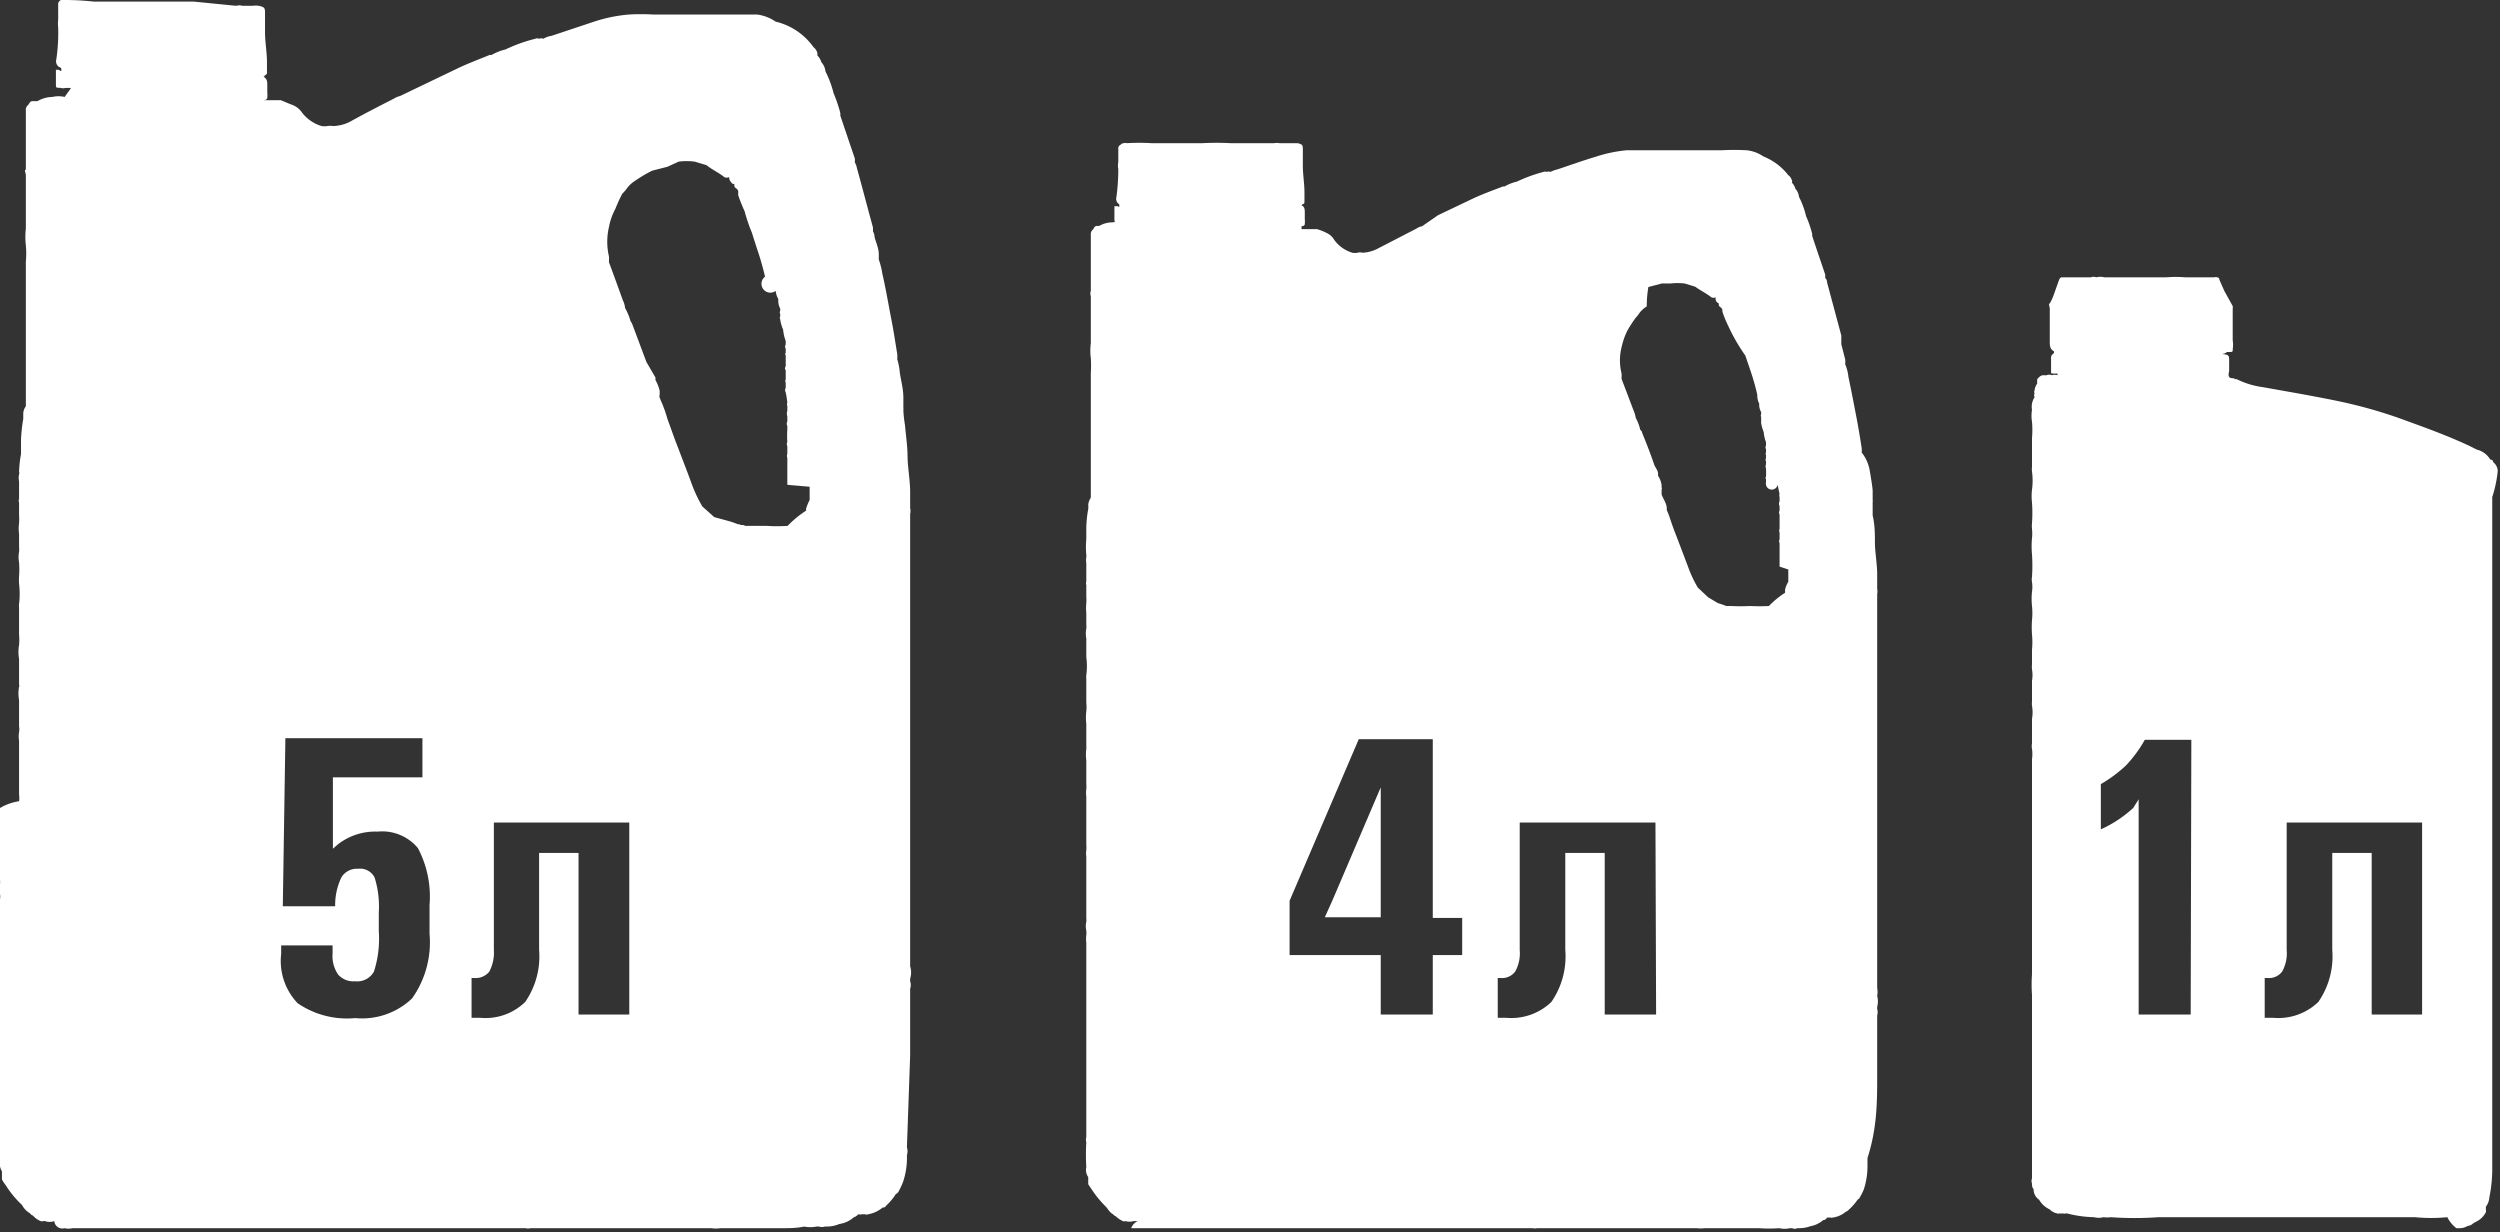
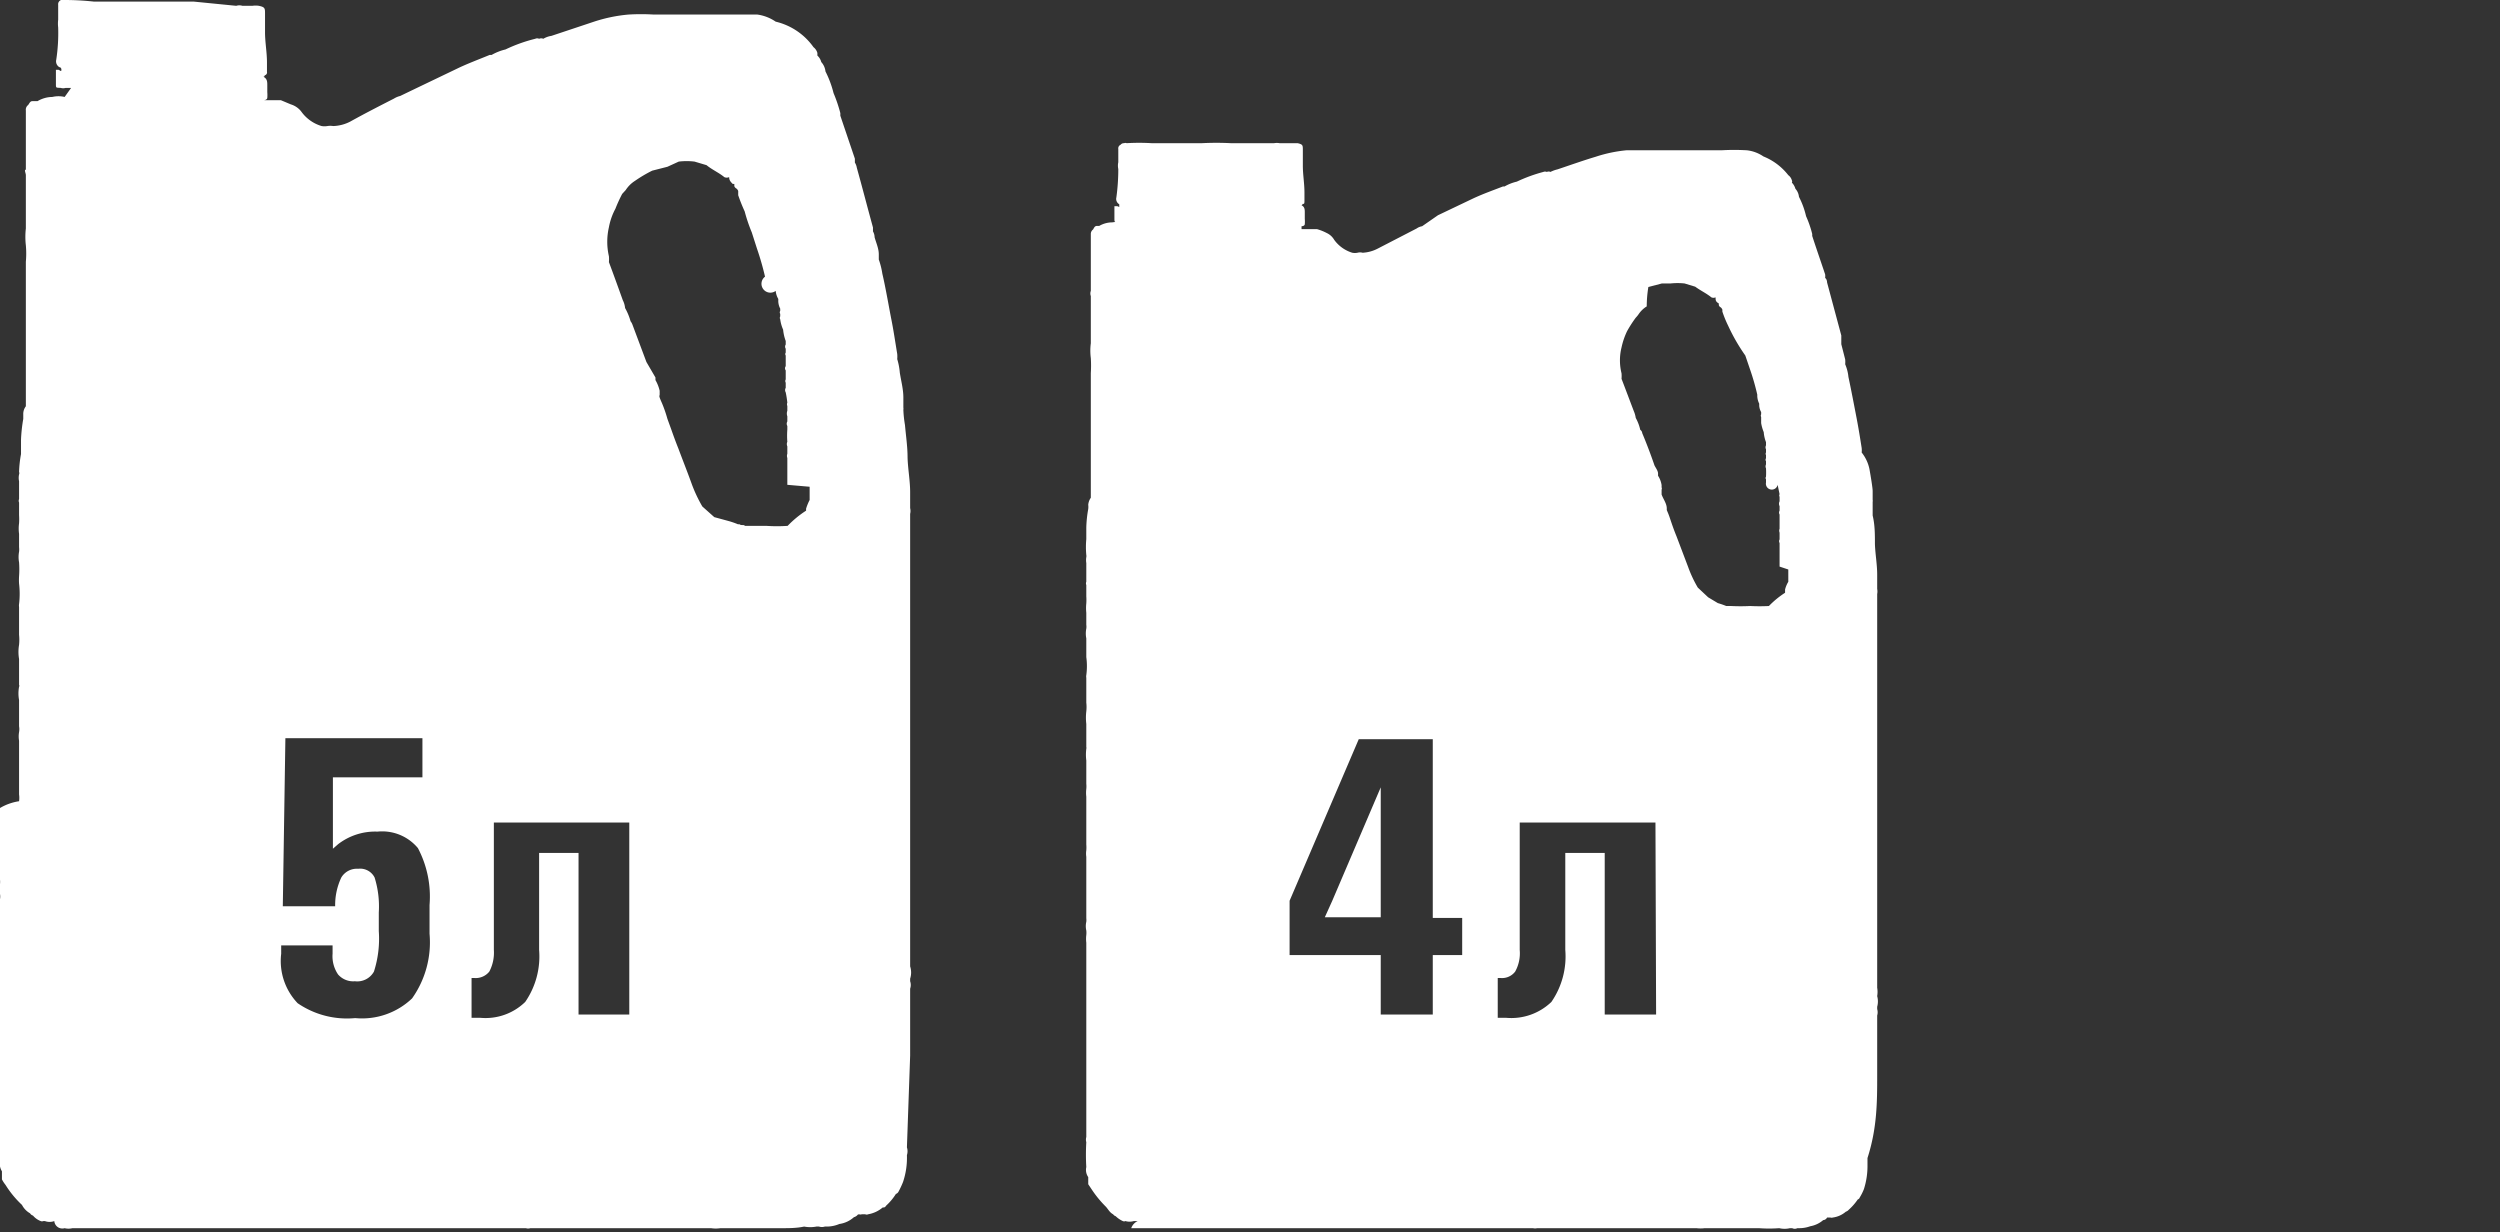
<svg xmlns="http://www.w3.org/2000/svg" viewBox="0 0 77.35 38.12">
  <rect x="0" y="0" width="77.35" height="38.12" fill="#333333" stroke="none" />
  <defs>
    <style>.cls-1{fill:#fff;}</style>
  </defs>
  <g id="Слой_2" data-name="Слой 2">
    <g id="Слой_1-2" data-name="Слой 1">
      <polygon class="cls-1" points="40.99 28.38 42.72 28.38 42.72 24.36 41.22 27.87 40.99 28.38" />
      <path class="cls-1" d="M58.08,33.27c0-.62,0-1.23,0-1.85a.35.35,0,0,0,0-.2v-.07a.62.62,0,0,0,0-.33.76.76,0,0,0,0-.26v-2.2c0-.17,0-.33,0-.5s0-.13,0-.2V20.73h0v0c0-.18,0-.37,0-.55,0-.49,0-1,0-1.47v-.33a.41.41,0,0,0,0-.16v0c0-.15,0-.29,0-.44,0-.32-.06-.64-.07-.95v0c0-.3,0-.59-.07-.88,0-.14,0-.28,0-.42a.19.19,0,0,0,0-.07c0-.09,0-.18,0-.27s-.06-.46-.1-.68A1.22,1.22,0,0,0,57.6,14a.61.61,0,0,0,0-.14c-.05-.32-.1-.63-.16-.94s-.16-.84-.25-1.26a1.32,1.32,0,0,0-.1-.39.77.77,0,0,0,0-.15l-.12-.47s0-.11,0-.16,0-.07,0-.11l-.44-1.64s0-.1-.06-.14a.41.41,0,0,0,0-.11c-.13-.39-.27-.79-.4-1.19l0-.06a3.24,3.24,0,0,0-.19-.55,2.54,2.54,0,0,0-.22-.6.44.44,0,0,0-.11-.25.45.45,0,0,0-.11-.19.07.07,0,0,0,0-.07.29.29,0,0,0-.11-.16.06.06,0,0,0,0,0,1.85,1.85,0,0,0-.77-.58,1.13,1.13,0,0,0-.51-.19,6.85,6.85,0,0,0-.79,0H51c-.23,0-.45,0-.68,0a4.34,4.34,0,0,0-.95.2c-.4.12-.79.26-1.18.39a1,1,0,0,0-.22.08.12.12,0,0,0-.11,0h0a.14.14,0,0,0-.11,0h0v0a4.73,4.73,0,0,0-.82.3,1.37,1.37,0,0,0-.38.15h-.05c-.31.12-.62.23-.92.37l-1.09.52L44,7a.41.41,0,0,0-.17.07l-1.2.62a1.14,1.14,0,0,1-.47.13.3.3,0,0,0-.16,0,.42.42,0,0,1-.16,0,1.08,1.08,0,0,1-.56-.4.52.52,0,0,0-.23-.21,1.57,1.57,0,0,0-.3-.12h-.48V7s.09,0,.1-.06a1,1,0,0,0,0-.17V6.58c0-.08,0-.16-.07-.21s0,0,0-.06l0,0h0c.05,0,.06,0,.06-.1s0-.17,0-.25c0-.28-.05-.56-.05-.83s0-.32,0-.48,0-.18-.16-.22l-.18,0h-.38a.51.51,0,0,0-.17,0l-1.14,0h-.2a8.82,8.82,0,0,0-.89,0H35.63a6.6,6.6,0,0,0-.77,0,.11.11,0,0,0-.08,0,.13.13,0,0,0-.11.05.12.12,0,0,0-.07.13c0,.14,0,.27,0,.41a.5.5,0,0,0,0,.21,6.4,6.4,0,0,1-.06.88.19.19,0,0,0,.09.21s0,0,0,.06,0,0-.08,0l-.07,0c0,.13,0,.26,0,.38s0,.11.13.12h0a.33.33,0,0,0,.14,0h0s.12,0,.18,0,0,0,0,0a.08.08,0,0,0,0,0h-.18a.91.91,0,0,0-.33,0,.81.81,0,0,0-.41.11s-.06,0-.07,0h0c-.07,0-.09.06-.12.11a.17.17,0,0,0-.07.14c0,.16,0,.32,0,.48,0,.33,0,.67,0,1V9a.23.23,0,0,0,0,.16c0,.49,0,1,0,1.46a1.76,1.76,0,0,0,0,.46,3.67,3.67,0,0,1,0,.46V15.4h0a.45.45,0,0,0-.08.22.53.53,0,0,1,0,.13,3.68,3.68,0,0,0-.06.58s0,0,0,0,0,.23,0,.35a2.63,2.63,0,0,0,0,.49.19.19,0,0,1,0,.07.55.55,0,0,0,0,.18V18a.13.13,0,0,0,0,.1v.35a1.64,1.64,0,0,1,0,.22,1.42,1.42,0,0,0,0,.29v.37a.45.45,0,0,1,0,.12.76.76,0,0,0,0,.3c0,.12,0,.25,0,.38l0,.2a2.09,2.09,0,0,1,0,.56.22.22,0,0,0,0,.08v.77a1.2,1.2,0,0,1,0,.27,1.71,1.71,0,0,0,0,.39c0,.24,0,.47,0,.71a.13.13,0,0,1,0,.06,1.46,1.46,0,0,0,0,.36v.72a.81.81,0,0,1,0,.16,1,1,0,0,0,0,.24c0,.49,0,1,0,1.48a1.09,1.09,0,0,1,0,.18.68.68,0,0,0,0,.2v1.18s0,0,0,0v0c0,.24,0,.48,0,.72a.52.52,0,0,1,0,.11.61.61,0,0,0,0,.27.65.65,0,0,1,0,.14,1,1,0,0,0,0,.24c0,.29,0,.57,0,.85v2.57c0,.38,0,.77,0,1.16s0,.88,0,1.33v.1a.29.29,0,0,0,0,.16,6.59,6.59,0,0,0,0,.77.39.39,0,0,0,.06.31s0,0,0,.08l0,.14s0,0,0,0a0,0,0,0,0,0,0h0l.1.15a3.38,3.38,0,0,0,.45.55c.07.08.12.18.22.23a.16.16,0,0,0,.08.06.78.78,0,0,0,.22.15.09.09,0,0,0,.08,0s0,0,0,0a.46.46,0,0,0,.26,0h.12A.38.38,0,0,0,35,38h0l.33,0,1.63,0h.11l1.75,0,3.68,0c.62,0,1.24,0,1.86,0l3,0h.07a.29.29,0,0,0,.13,0h1l3.8,0h.13a1,1,0,0,0,.25,0l1.68,0a4.44,4.44,0,0,0,.63,0h0a.73.73,0,0,0,.33,0h.07a.18.18,0,0,0,.16,0h.06a1,1,0,0,0,.34-.06.83.83,0,0,0,.4-.19s.08,0,.12-.08,0,0,0,0h0s0,0,0,0h.1a.13.13,0,0,0,.08,0,.77.77,0,0,0,.4-.18.2.2,0,0,0,.09-.06,1.74,1.74,0,0,0,.28-.32.09.09,0,0,0,.06-.06,1.58,1.58,0,0,0,.13-.26,2.35,2.35,0,0,0,.11-.75c0-.06,0-.14,0-.21C58.08,34.9,58.08,34.08,58.08,33.27ZM45.24,29.55h-.91v1.84H42.72V29.55H39.9V27.87l2.14-5h2.29v5.53h.91Zm6,1.84H49.65v-5H48.43v3A2.48,2.48,0,0,1,48,31a1.79,1.79,0,0,1-1.41.49h-.25V30.26h.09a.51.51,0,0,0,.45-.2,1.17,1.17,0,0,0,.14-.67V25.45h4.2Zm4.09-13.77V18l0,0a.87.87,0,0,0-.1.24s0,0,0,.05,0,0,0,0v.05h0a2.8,2.8,0,0,0-.5.41h0a5.63,5.63,0,0,1-.58,0,5.85,5.85,0,0,1-.59,0s-.1,0-.15,0a.05.05,0,0,0,0,0,2.67,2.67,0,0,0-.26-.09l-.3-.18-.32-.3,0,0a3.73,3.73,0,0,1-.3-.64l-.36-.95c-.07-.17-.13-.34-.19-.52s-.07-.19-.11-.29l0-.05h0c0-.15-.11-.29-.16-.43s0,0,0,0l0-.15a.08.08,0,0,0,0-.07v0a.05.05,0,0,0,0,0v-.07s0,0,0,0a.73.73,0,0,0-.11-.29v-.07c0-.08-.07-.17-.11-.25-.12-.35-.25-.69-.38-1a.13.13,0,0,0-.06-.1,1.4,1.4,0,0,0-.14-.37.83.83,0,0,0-.06-.21c-.13-.34-.26-.69-.38-1a1,1,0,0,0,0-.17,1.66,1.66,0,0,1,0-.8,2.27,2.27,0,0,1,.17-.5,3.74,3.74,0,0,1,.27-.42.87.87,0,0,0,.09-.11.82.82,0,0,1,.25-.24s0,0,0,0A3.82,3.82,0,0,1,51,8.88h0l.42-.11.27,0h0a2.09,2.09,0,0,1,.43,0l.33.1v0c.16.12.34.2.5.33a.16.16,0,0,0,.13,0h0c0,.09,0,.13.1.19l0,0h0l0,0,0,0s0,0,0,.05a.11.11,0,0,0,.06.07.18.18,0,0,1,.05.07v0s0,0,0,0l0,.06a.08.08,0,0,0,0,0l0,0h0a3.38,3.38,0,0,0,.18.44A5.8,5.8,0,0,0,54,11l.15.44a7.42,7.42,0,0,1,.22.77l0,.05a0,0,0,0,0,0,0,.6.6,0,0,0,.06.23v.06a.47.47,0,0,0,.06.2v.07a.08.08,0,0,0,0,.08V13s0,.06,0,.09a1.29,1.29,0,0,0,.08.28,1.08,1.08,0,0,0,.07.31v.1a.13.13,0,0,0,0,.12l0,.1a.08.08,0,0,0,0,.08v.1a.08.08,0,0,0,0,.09v.1a.14.14,0,0,0,0,.12v0a2.34,2.34,0,0,1,0,.26.07.07,0,0,0,0,.08h0v.1A.12.12,0,0,0,55,15l.06.29s0,0,0,0a.08.08,0,0,0,0,.08v.14a.17.17,0,0,0,0,.15v.14a.12.12,0,0,0,0,.12v.11c0,.11,0,.22,0,.33a.17.17,0,0,0,0,.12v.21a.11.11,0,0,0,0,.11c0,.13,0,.26,0,.39v.22h0v.12Z" />
-       <path class="cls-1" d="M77.28,14.57a.36.36,0,0,0-.14-.27s0-.08-.09-.08a.67.67,0,0,0-.42-.31l-.22-.11c-.72-.34-1.46-.6-2.2-.87a14.77,14.77,0,0,0-1.87-.52c-.77-.16-1.54-.29-2.32-.43a2.6,2.6,0,0,1-.82-.25h-.06c0-.05-.13,0-.17-.07s0-.14,0-.2V11.2c0-.22,0-.22-.23-.25h0s0,0,0,0,0,0,0,0,.11,0,.16-.06H69c.05,0,.09,0,.08-.08a.89.89,0,0,0,0-.28h0c0-.35,0-.69,0-1a.14.14,0,0,0,0-.06L68.82,9l-.15-.34s0-.08-.08-.08a.08.08,0,0,0-.07,0h-.44c-.16,0-.31,0-.47,0a3.75,3.75,0,0,0-.58,0l-.15,0H65.11a.52.52,0,0,0-.25,0,.25.25,0,0,0-.17,0h-.82l-.07,0c-.06,0-.08.05-.1.1l-.16.45a1.51,1.51,0,0,1-.12.26c-.05,0,0,.1,0,.16,0,.32,0,.64,0,1,0,.14,0,.25.13.32l0,0s0,0,0,0,0,.05,0,.06a.16.16,0,0,0-.09.17c0,.12,0,.24,0,.36s0,.09.11.1l.09,0s0,0,0,.05h0a.25.25,0,0,0-.17,0,.22.22,0,0,0-.17,0s-.08,0-.12,0-.13.06-.17.13h0s0,0,0,0a0,0,0,0,0,0,0l0,.05h0s0,0,0,.08a.42.42,0,0,0-.08.21h0a.09.09,0,0,0,0,.09h0a.14.14,0,0,0,0,.12v0h0a.54.54,0,0,0-.08.39,1.14,1.14,0,0,0,0,.37,2.8,2.8,0,0,1,0,.5c0,.3,0,.59,0,.89a.75.75,0,0,0,0,.15,2.09,2.09,0,0,1,0,.56,1.75,1.75,0,0,0,0,.4,4.43,4.43,0,0,1,0,.63,1.11,1.11,0,0,0,0,.19,1.27,1.27,0,0,1,0,.28,2.79,2.79,0,0,0,0,.5,5.37,5.37,0,0,1,0,.7.43.43,0,0,0,0,.16,1,1,0,0,1,0,.3,2.16,2.16,0,0,0,0,.44,2.17,2.17,0,0,1,0,.44,3.2,3.2,0,0,0,0,.44,2.48,2.48,0,0,1,0,.47c0,.15,0,.31,0,.46a.75.75,0,0,0,0,.15,1,1,0,0,1,0,.35c0,.21,0,.43,0,.64a.65.65,0,0,0,0,.14,1.11,1.11,0,0,1,0,.4v.76a.47.47,0,0,0,0,.17,1.16,1.16,0,0,1,0,.32c0,.6,0,1.21,0,1.81s0,1.33,0,2c0,.33,0,.67,0,1s0,.6,0,.9,0,.63,0,.95a4.42,4.42,0,0,0,0,.63c0,.12,0,.23,0,.34,0,.3,0,.6,0,.9s0,.49,0,.74,0,.59,0,.89,0,.6,0,.9,0,.6,0,.91,0,.64,0,1a.23.23,0,0,0,0,.16h0c0,.06,0,.12.05.17a.39.39,0,0,0,.17.33.74.74,0,0,0,.33.3h0a.4.4,0,0,0,.22.12.1.1,0,0,0,.09,0,.1.1,0,0,0,.08,0,.21.21,0,0,0,.13,0,3.63,3.63,0,0,0,.85.12.57.57,0,0,0,.29,0h0a.85.85,0,0,0,.23,0,10.3,10.3,0,0,0,1.47,0c.32,0,.64,0,1,0l0,0H72l.06,0c.32,0,.65,0,1,0,.55,0,1.1,0,1.66,0a5.15,5.15,0,0,0,1,0A1,1,0,0,0,76,38h.09a.48.48,0,0,0,.26-.07.27.27,0,0,0,.17-.08l.09-.05a.65.65,0,0,0,.3-.29h0l0,0h0l0,0h0v0a.13.13,0,0,0,0-.09h0a.2.2,0,0,0,0-.08h0a.52.52,0,0,0,.11-.29,4.48,4.48,0,0,0,.09-.82c0-1.09,0-2.18,0-3.28,0-.93,0-1.87,0-2.81,0-3.94,0-7.89,0-11.84,0-.24,0-.48,0-.72,0-.73,0-1.46,0-2.2A3.81,3.81,0,0,0,77.28,14.57Zm-9.5,16.82H66.17V24.73L66,25a3.78,3.78,0,0,1-1,.66V24.26a4.15,4.15,0,0,0,.78-.58,3.94,3.94,0,0,0,.58-.79h1.44Zm7.16,0H73.38v-5H72.16v3A2.48,2.48,0,0,1,71.73,31a1.79,1.79,0,0,1-1.41.49h-.25V30.26h.09a.51.51,0,0,0,.45-.2,1.17,1.17,0,0,0,.14-.67V25.45h4.19Z" />
      <path class="cls-1" d="M28.16,32.66V30.59a.36.36,0,0,0,0-.23v-.08h0a.62.62,0,0,0,0-.38c0-.09,0-.19,0-.29v-.33h0V29c0-.07,0-.14,0-.21,0-.53,0-1.07,0-1.61V18.55h0v0c0-.2,0-.41,0-.62,0-.55,0-1.1,0-1.65,0-.13,0-.25,0-.38a.38.38,0,0,0,0-.18h0v0c0-.16,0-.33,0-.49,0-.36-.07-.72-.08-1.08v0c0-.33-.05-.66-.08-1a3.56,3.56,0,0,1-.05-.47.21.21,0,0,0,0-.07c0-.11,0-.21,0-.31,0-.26-.07-.51-.11-.77a2,2,0,0,0-.08-.42h0a.86.86,0,0,0,0-.16c-.06-.36-.11-.71-.18-1.06s-.18-1-.28-1.42a2.36,2.36,0,0,0-.11-.44h0l0-.16c0-.18-.08-.35-.13-.53a.37.37,0,0,0-.05-.18s0-.08,0-.12c-.17-.62-.33-1.24-.5-1.85a.44.44,0,0,0-.06-.16s0-.08,0-.12l-.45-1.33s0-.05,0-.08a4.52,4.52,0,0,0-.21-.62,3.18,3.18,0,0,0-.25-.67.51.51,0,0,0-.13-.29.41.41,0,0,0-.12-.2s0-.07,0-.08a.34.34,0,0,0-.12-.18l0,0A2,2,0,0,0,24,.67a1.33,1.33,0,0,0-.57-.22c-.3,0-.6,0-.9,0H20.22a6.51,6.51,0,0,0-.77,0,4.73,4.73,0,0,0-1.07.22l-1.32.44a.68.68,0,0,0-.25.09.16.16,0,0,0-.13,0h0a.14.14,0,0,0-.12,0h0a4.79,4.79,0,0,0-.92.33,1.61,1.61,0,0,0-.43.17h-.06c-.34.14-.69.27-1,.42l-1.23.59-.54.26a.64.64,0,0,0-.19.08c-.45.23-.9.46-1.35.71a1.23,1.23,0,0,1-.53.14.58.58,0,0,0-.18,0,.53.53,0,0,1-.18,0,1.19,1.19,0,0,1-.63-.45A.64.64,0,0,0,9,3.23L8.69,3.1s-.08,0-.12,0H8.16v0s.1,0,.11-.07a1.09,1.09,0,0,0,0-.18V2.64c0-.09,0-.18-.08-.24s0,0,0-.07l0,0h0a.09.09,0,0,0,.07-.11c0-.1,0-.19,0-.29,0-.31-.06-.62-.06-.93V.42c0-.16,0-.2-.19-.24a.65.65,0,0,0-.2,0H7.5a.31.31,0,0,0-.19,0L6,.05H5.8c-.33,0-.67,0-1,0H2.91A8.42,8.42,0,0,0,2,0,.11.11,0,0,0,2,0a.12.12,0,0,0-.11,0,.14.14,0,0,0-.09.15c0,.15,0,.31,0,.46a1,1,0,0,0,0,.24,5.49,5.49,0,0,1-.06,1,.21.21,0,0,0,.1.23s.06,0,.06.08-.06,0-.09,0l-.08,0c0,.15,0,.29,0,.43s0,.12.15.13h0a.26.26,0,0,0,.15,0H2c.06,0,.13,0,.2,0s0,0,0,0,0,0,0,0L2,3H2a.81.81,0,0,0-.38,0,.91.91,0,0,0-.46.13s-.07,0-.08,0H1c-.07,0-.09.07-.13.12a.18.18,0,0,0-.07.17c0,.17,0,.35,0,.53,0,.38,0,.75,0,1.13v.17c-.06,0,0,.11,0,.17,0,.55,0,1.1,0,1.65a2.26,2.26,0,0,0,0,.52,2.91,2.91,0,0,1,0,.51V9.57h0v3h0a.39.39,0,0,0-.08.25s0,.1,0,.14a4.78,4.78,0,0,0-.07.65l0,.05c0,.13,0,.26,0,.39a3.55,3.55,0,0,0-.06.55.11.11,0,0,1,0,.08.5.5,0,0,0,0,.21v.55h0a.14.14,0,0,0,0,.11v.39a2,2,0,0,1,0,.25,1.23,1.23,0,0,0,0,.33v.41a.61.61,0,0,1,0,.14.92.92,0,0,0,0,.33,3,3,0,0,1,0,.43,1.79,1.79,0,0,0,0,.23,2.67,2.67,0,0,1,0,.63.27.27,0,0,0,0,.09v.86a1.55,1.55,0,0,1,0,.31,1.31,1.31,0,0,0,0,.44c0,.26,0,.53,0,.8a.06.06,0,0,1,0,.06,1.12,1.12,0,0,0,0,.41c0,.27,0,.54,0,.81a.53.53,0,0,1,0,.18.82.82,0,0,0,0,.27c0,.56,0,1.11,0,1.66a.75.75,0,0,1,0,.21A1.64,1.64,0,0,0,0,25v1.41H0v.81a.53.53,0,0,1,0,.13.65.65,0,0,0,0,.31.43.43,0,0,1,0,.16,2.45,2.45,0,0,0,0,.27c0,.32,0,.63,0,.95v2.89c0,.43,0,.87,0,1.31s0,1,0,1.49h0v.12a.25.25,0,0,0,0,.17,8.42,8.42,0,0,0,0,.87.48.48,0,0,0,.06.35s0,.06,0,.09l0,.16s0,0,0,0a0,0,0,0,0,0,0h0a1,1,0,0,0,.11.17,3.07,3.07,0,0,0,.51.62.63.63,0,0,0,.25.26.16.16,0,0,0,.09.07.59.59,0,0,0,.24.17.1.1,0,0,0,.08,0,0,0,0,0,0,.05,0,.42.42,0,0,0,.29,0A.25.25,0,0,0,2,38H2a.5.5,0,0,0,.24,0h0l.37,0,1.83,0h.13c.66,0,1.31,0,2,0l4.14,0c.69,0,1.39,0,2.09,0l3.39,0h.08a.24.24,0,0,0,.14,0h1.15l4.28,0H22a1,1,0,0,0,.29,0l1.89,0c.23,0,.47,0,.7-.05h0a1,1,0,0,0,.38,0h.08a.29.29,0,0,0,.18,0h.07a1,1,0,0,0,.38-.08.85.85,0,0,0,.45-.21.24.24,0,0,0,.13-.09.05.05,0,0,0,.05,0h0a.06.06,0,0,0,.06,0h.11a.11.11,0,0,0,.09,0,.94.94,0,0,0,.45-.21c.05,0,.07,0,.11-.06a1.74,1.74,0,0,0,.3-.36.14.14,0,0,0,.08-.07,2.75,2.75,0,0,0,.14-.3,2.35,2.35,0,0,0,.12-.83.39.39,0,0,0,0-.24ZM13.29,28.89a3,3,0,0,1-.54,2,2.24,2.24,0,0,1-1.76.61,2.7,2.7,0,0,1-1.78-.46,1.89,1.89,0,0,1-.51-1.53v-.26h1.59v.26a1,1,0,0,0,.17.64.62.62,0,0,0,.52.21.59.59,0,0,0,.59-.3,3.33,3.33,0,0,0,.15-1.25v-.58a3,3,0,0,0-.13-1.08.5.5,0,0,0-.51-.27.56.56,0,0,0-.52.27,2,2,0,0,0-.19.89H8.75l.08-5.2h4.24v1.21H10.3v2.21l.16-.14a1.88,1.88,0,0,1,1.22-.39,1.44,1.44,0,0,1,1.25.51A3.21,3.21,0,0,1,13.29,28Zm6.18,2.5H17.9v-5H16.68v3A2.48,2.48,0,0,1,16.25,31a1.76,1.76,0,0,1-1.4.49h-.26V30.26h.09a.54.54,0,0,0,.46-.2,1.26,1.26,0,0,0,.14-.67V25.45h4.19Zm5.58-16.33v.41l0,0a1.53,1.53,0,0,0-.11.27s0,0,0,.06a.1.1,0,0,0,0,0,0,0,0,0,0,0,0s0,0,0,0h0a3.17,3.17,0,0,0-.57.47h0a4.87,4.87,0,0,1-.66,0c-.23,0-.44,0-.66,0-.05-.05-.11,0-.17-.05l-.05,0a2.47,2.47,0,0,0-.29-.1L22.1,16l-.37-.33,0,0a4.37,4.37,0,0,1-.34-.73c-.13-.36-.27-.71-.4-1.06-.08-.2-.15-.39-.22-.59l-.12-.33,0,0h0a4,4,0,0,0-.17-.49s0,0,0,0-.05-.11-.07-.17,0-.06,0-.09a0,0,0,0,0,0,0s0,0,0-.05l0-.07a0,0,0,0,0,0,0,1.2,1.2,0,0,0-.13-.33v-.08h0L20,11.2l-.43-1.15a.39.39,0,0,0-.06-.11,1.86,1.86,0,0,0-.17-.41h0a.67.67,0,0,0-.07-.24c-.14-.39-.28-.78-.43-1.18a1.1,1.1,0,0,0,0-.18,2,2,0,0,1,0-.9,1.94,1.94,0,0,1,.2-.57A4.57,4.57,0,0,1,19.25,6l.11-.12a.93.93,0,0,1,.28-.28l0,0a4.25,4.25,0,0,1,.54-.32l0,0h0l.47-.12L21,5h0a2,2,0,0,1,.49,0l.37.11v0c.17.14.38.23.55.37a.18.18,0,0,0,.15,0h0c0,.1.05.15.11.21l.05,0h0l0,0,0,0s0,.05,0,.07a.13.13,0,0,0,.06.07.16.16,0,0,1,.06.08v0s0,0,0,0l0,.07a.08.08,0,0,0,0,0l0,.06h0a5.21,5.21,0,0,0,.2.5,5,5,0,0,0,.22.65l.16.5a8.65,8.65,0,0,1,.25.87A.1.1,0,0,0,24,9s0,0,0,0a.61.61,0,0,0,.08.25v.08a.55.55,0,0,0,.06.22l0,.07h0a.08.08,0,0,0,0,.09v.08a.09.09,0,0,0,0,.09h0a1.17,1.17,0,0,0,.09.32h0a1.37,1.37,0,0,0,.08.35v.11a.12.12,0,0,0,0,.13v.12a.08.08,0,0,0,0,.09h0l0,.12s0,.06,0,.09l0,.12a.11.11,0,0,0,0,.13.08.08,0,0,0,0,0l0,.28a.1.1,0,0,0,0,.1h0V12a.14.14,0,0,0,0,.14,3.06,3.06,0,0,1,.05.32.06.06,0,0,0,0,0,.12.12,0,0,0,0,.1h0v.15a.25.25,0,0,0,0,.17l0,.16a.14.14,0,0,0,0,.14l0,.11a2.45,2.45,0,0,0,0,.38.17.17,0,0,0,0,.14h0v.23a.19.19,0,0,0,0,.13c0,.15,0,.29,0,.44s0,.11,0,.17,0,0,0,.07v.15Z" />
    </g>
  </g>
</svg>